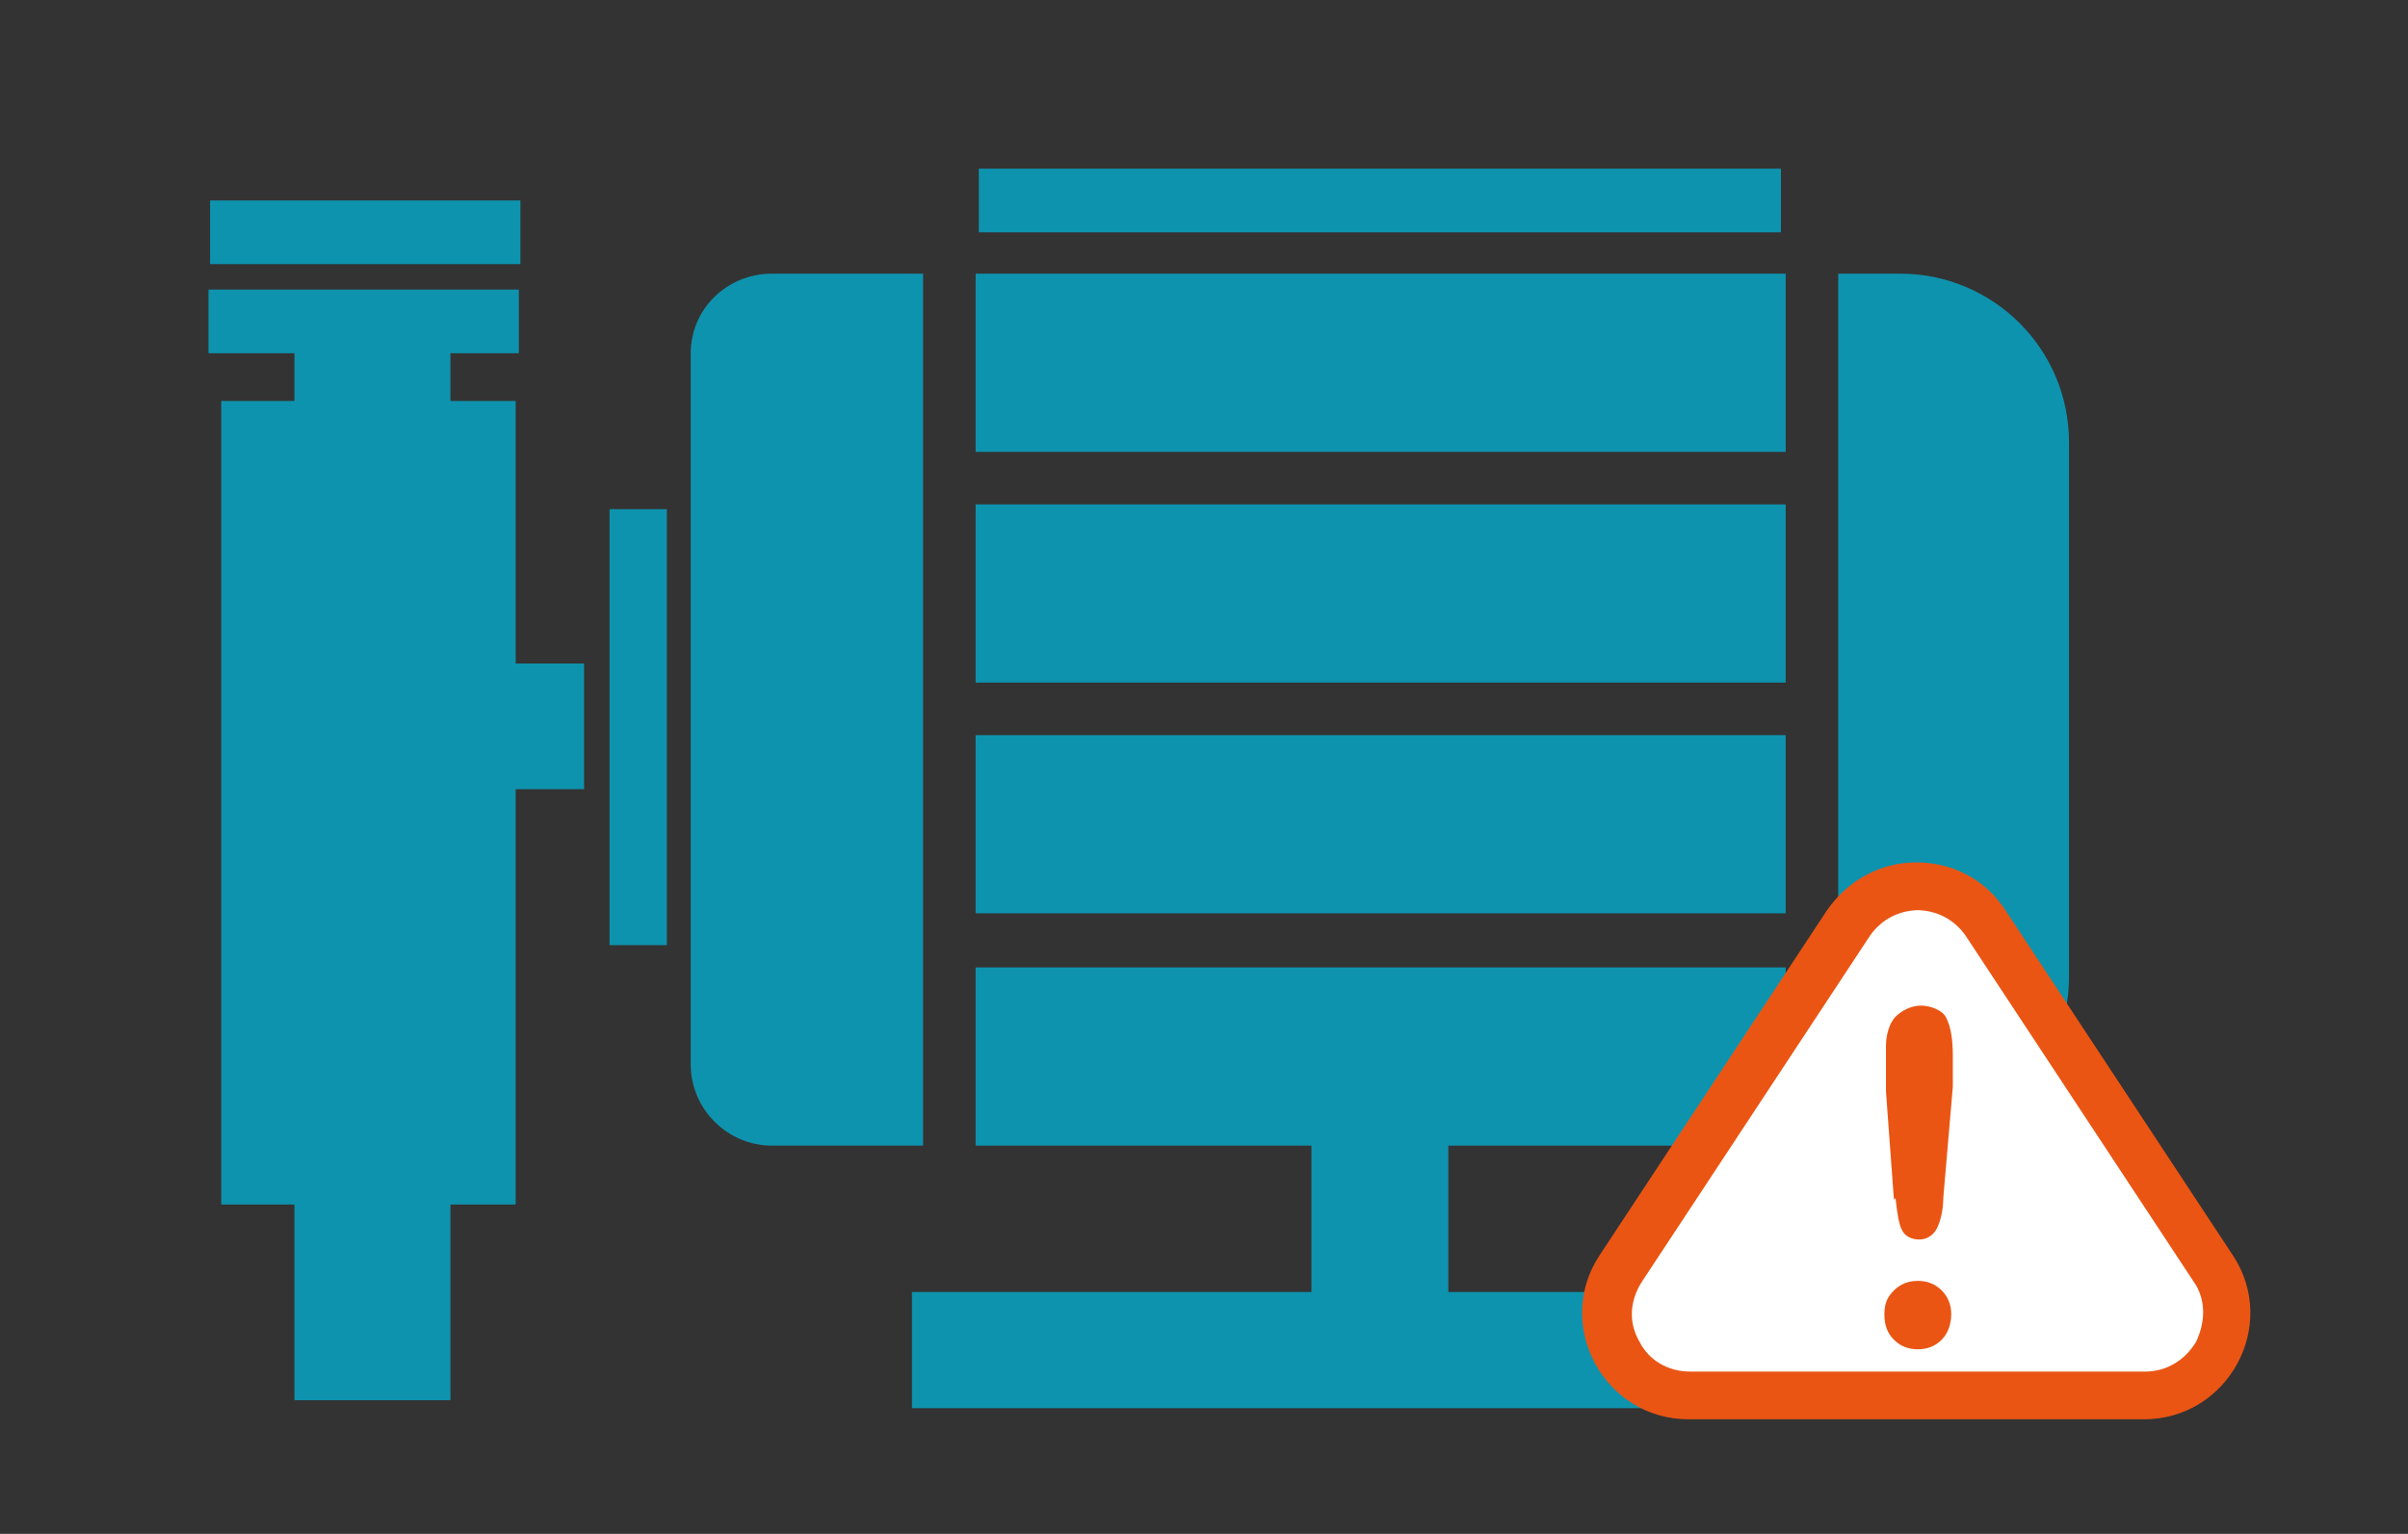
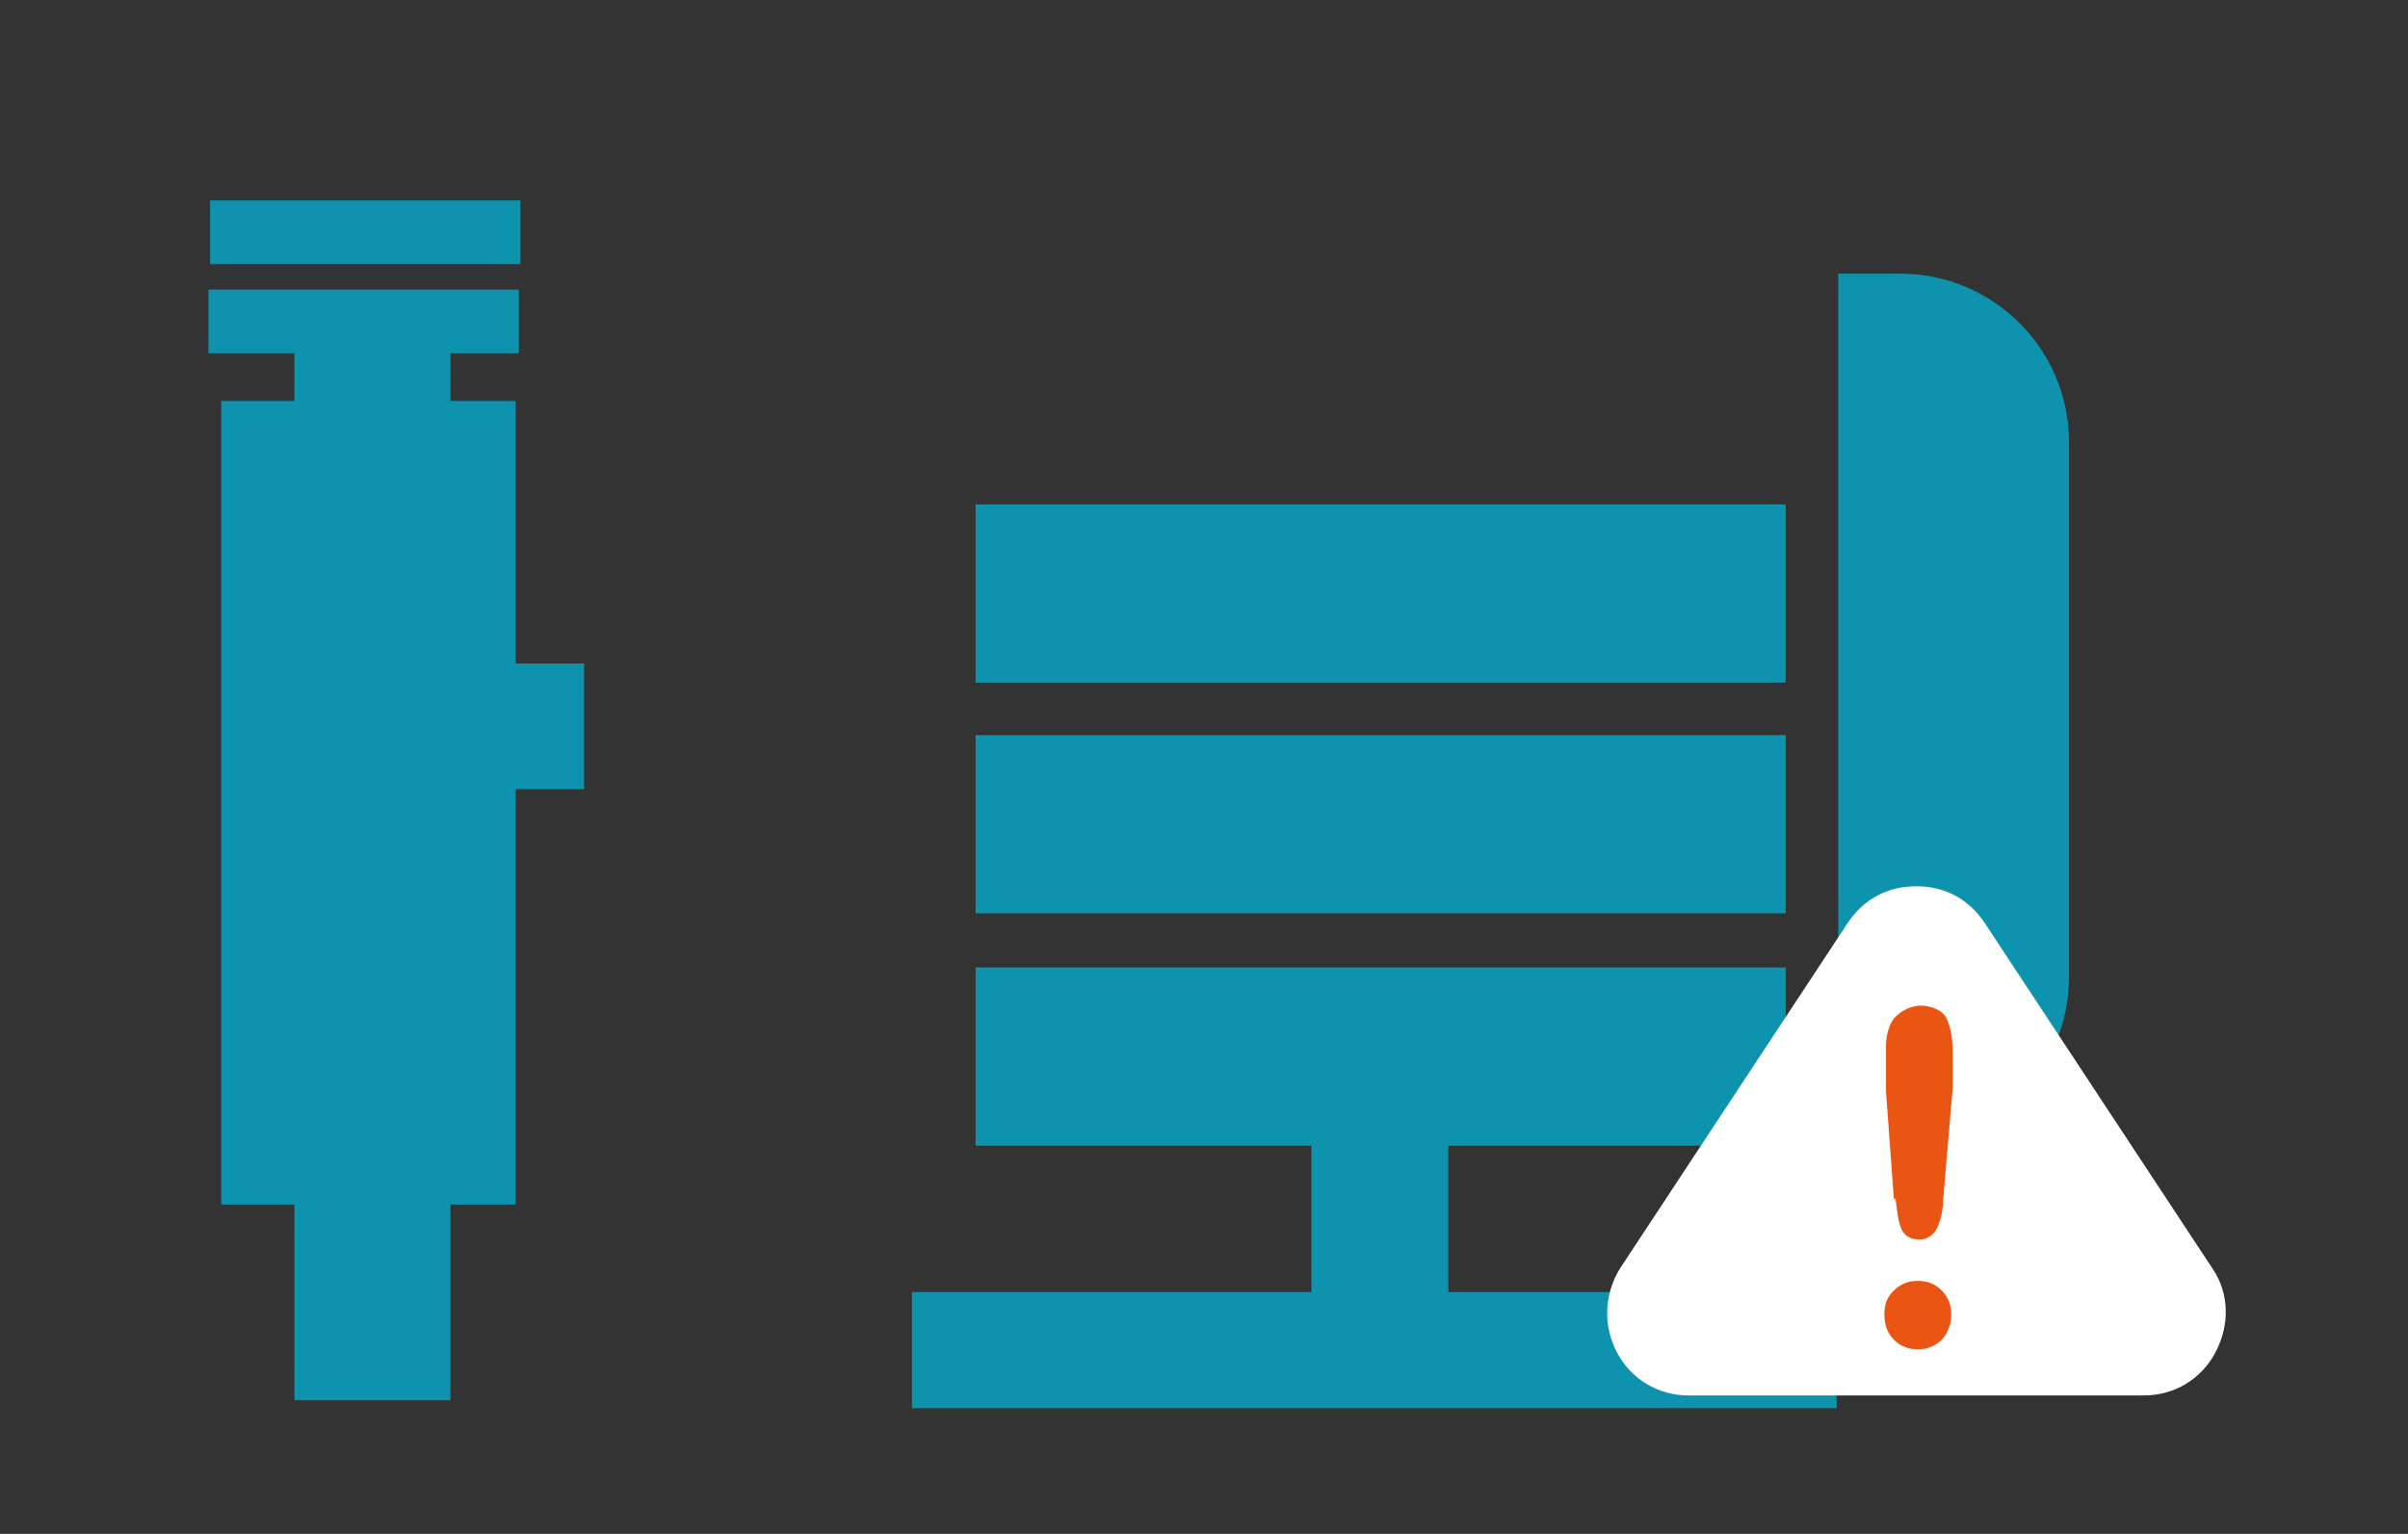
<svg xmlns="http://www.w3.org/2000/svg" version="1.1" viewBox="0 0 151.3 96.4">
  <rect x="0" y="0" width="151.3" height="96.4" fill="#333333" stroke="none" />
  <defs>
    <style>
      .cls-1 {
        fill: #fff;
      }

      .cls-2 {
        fill: #0e93ae;
      }

      .cls-3 {
        fill: #ea5514;
      }
    </style>
  </defs>
  <g>
    <g id="_圖層_1" data-name="圖層_1">
      <g id="_圖層_1-2" data-name="_圖層_1">
        <g>
-           <rect class="cls-2" x="61.3" y="17.2" width="50.9" height="11.2" />
          <rect class="cls-2" x="61.3" y="31.7" width="50.9" height="11.2" />
          <rect class="cls-2" x="61.3" y="46.2" width="50.9" height="11.2" />
          <polygon class="cls-2" points="91 72 112.2 72 112.2 60.8 61.3 60.8 61.3 72 82.4 72 82.4 81.2 57.3 81.2 57.3 88.5 115.4 88.5 115.4 81.2 91 81.2 91 72" />
          <path class="cls-2" d="M119.4,17.2h-3.9v54.8h3.9c5.9,0,10.6-4.8,10.6-10.6V27.8c0-5.9-4.8-10.6-10.6-10.6Z" />
-           <path class="cls-2" d="M58,17.2h-9.5c-2.8,0-5.1,2.2-5.1,5v44.7c0,2.8,2.3,5.1,5.1,5.1h9.5V17.2Z" />
-           <rect class="cls-2" x="38.3" y="32" width="3.6" height="27.4" />
          <polygon class="cls-2" points="32.4 25.2 28.3 25.2 28.3 22.2 32.6 22.2 32.6 18.2 13.1 18.2 13.1 22.2 18.5 22.2 18.5 25.2 13.9 25.2 13.9 75.7 18.5 75.7 18.5 88 28.3 88 28.3 75.7 32.4 75.7 32.4 49.6 36.7 49.6 36.7 41.7 32.4 41.7 32.4 25.2" />
          <rect class="cls-2" x="13.2" y="12.6" width="19.5" height="4" />
-           <rect class="cls-2" x="61.5" y="10.6" width="50.4" height="4" />
        </g>
        <g>
          <path class="cls-1" d="M106.1,87.7c-1.9,0-3.6-1-4.5-2.7s-.8-3.7.2-5.3l14.3-21.7c1-1.5,2.5-2.3,4.3-2.3s3.3.8,4.3,2.3l14.3,21.7c1.1,1.6,1.1,3.6.2,5.3-.9,1.7-2.6,2.7-4.5,2.7h-28.6Z" />
-           <path class="cls-3" d="M120.4,57.2c1.3,0,2.4.6,3.1,1.6l14.3,21.7c.8,1.1.8,2.5.2,3.8-.7,1.2-1.9,1.9-3.2,1.9h-28.6c-1.4,0-2.6-.7-3.2-1.9-.7-1.2-.6-2.6.2-3.8l14.3-21.7c.7-1,1.8-1.6,3.1-1.6M120.4,54.2c-2.1,0-4.2,1-5.6,3l-14.3,21.7c-2.9,4.4.3,10.3,5.6,10.3h28.6c5.3,0,8.5-5.9,5.6-10.3l-14.3-21.7c-1.3-2-3.4-3-5.6-3h0Z" />
        </g>
        <path class="cls-3" d="M119,75.4l-.5-6.8c0-1.3,0-2.3,0-2.9s.2-1.4.6-1.8c.4-.4,1-.7,1.6-.7s1.4.3,1.6.8c.3.6.4,1.4.4,2.4v1.9l-.6,7c0,.8-.2,1.5-.4,1.9-.2.4-.6.7-1.1.7s-.9-.2-1.1-.6-.3-1.1-.4-2h0ZM120.5,84.8c-.6,0-1.1-.2-1.5-.6s-.6-.9-.6-1.6.2-1.1.6-1.5.9-.6,1.5-.6,1.1.2,1.5.6.6.9.6,1.5-.2,1.2-.6,1.6-.9.6-1.5.6Z" />
      </g>
    </g>
  </g>
</svg>